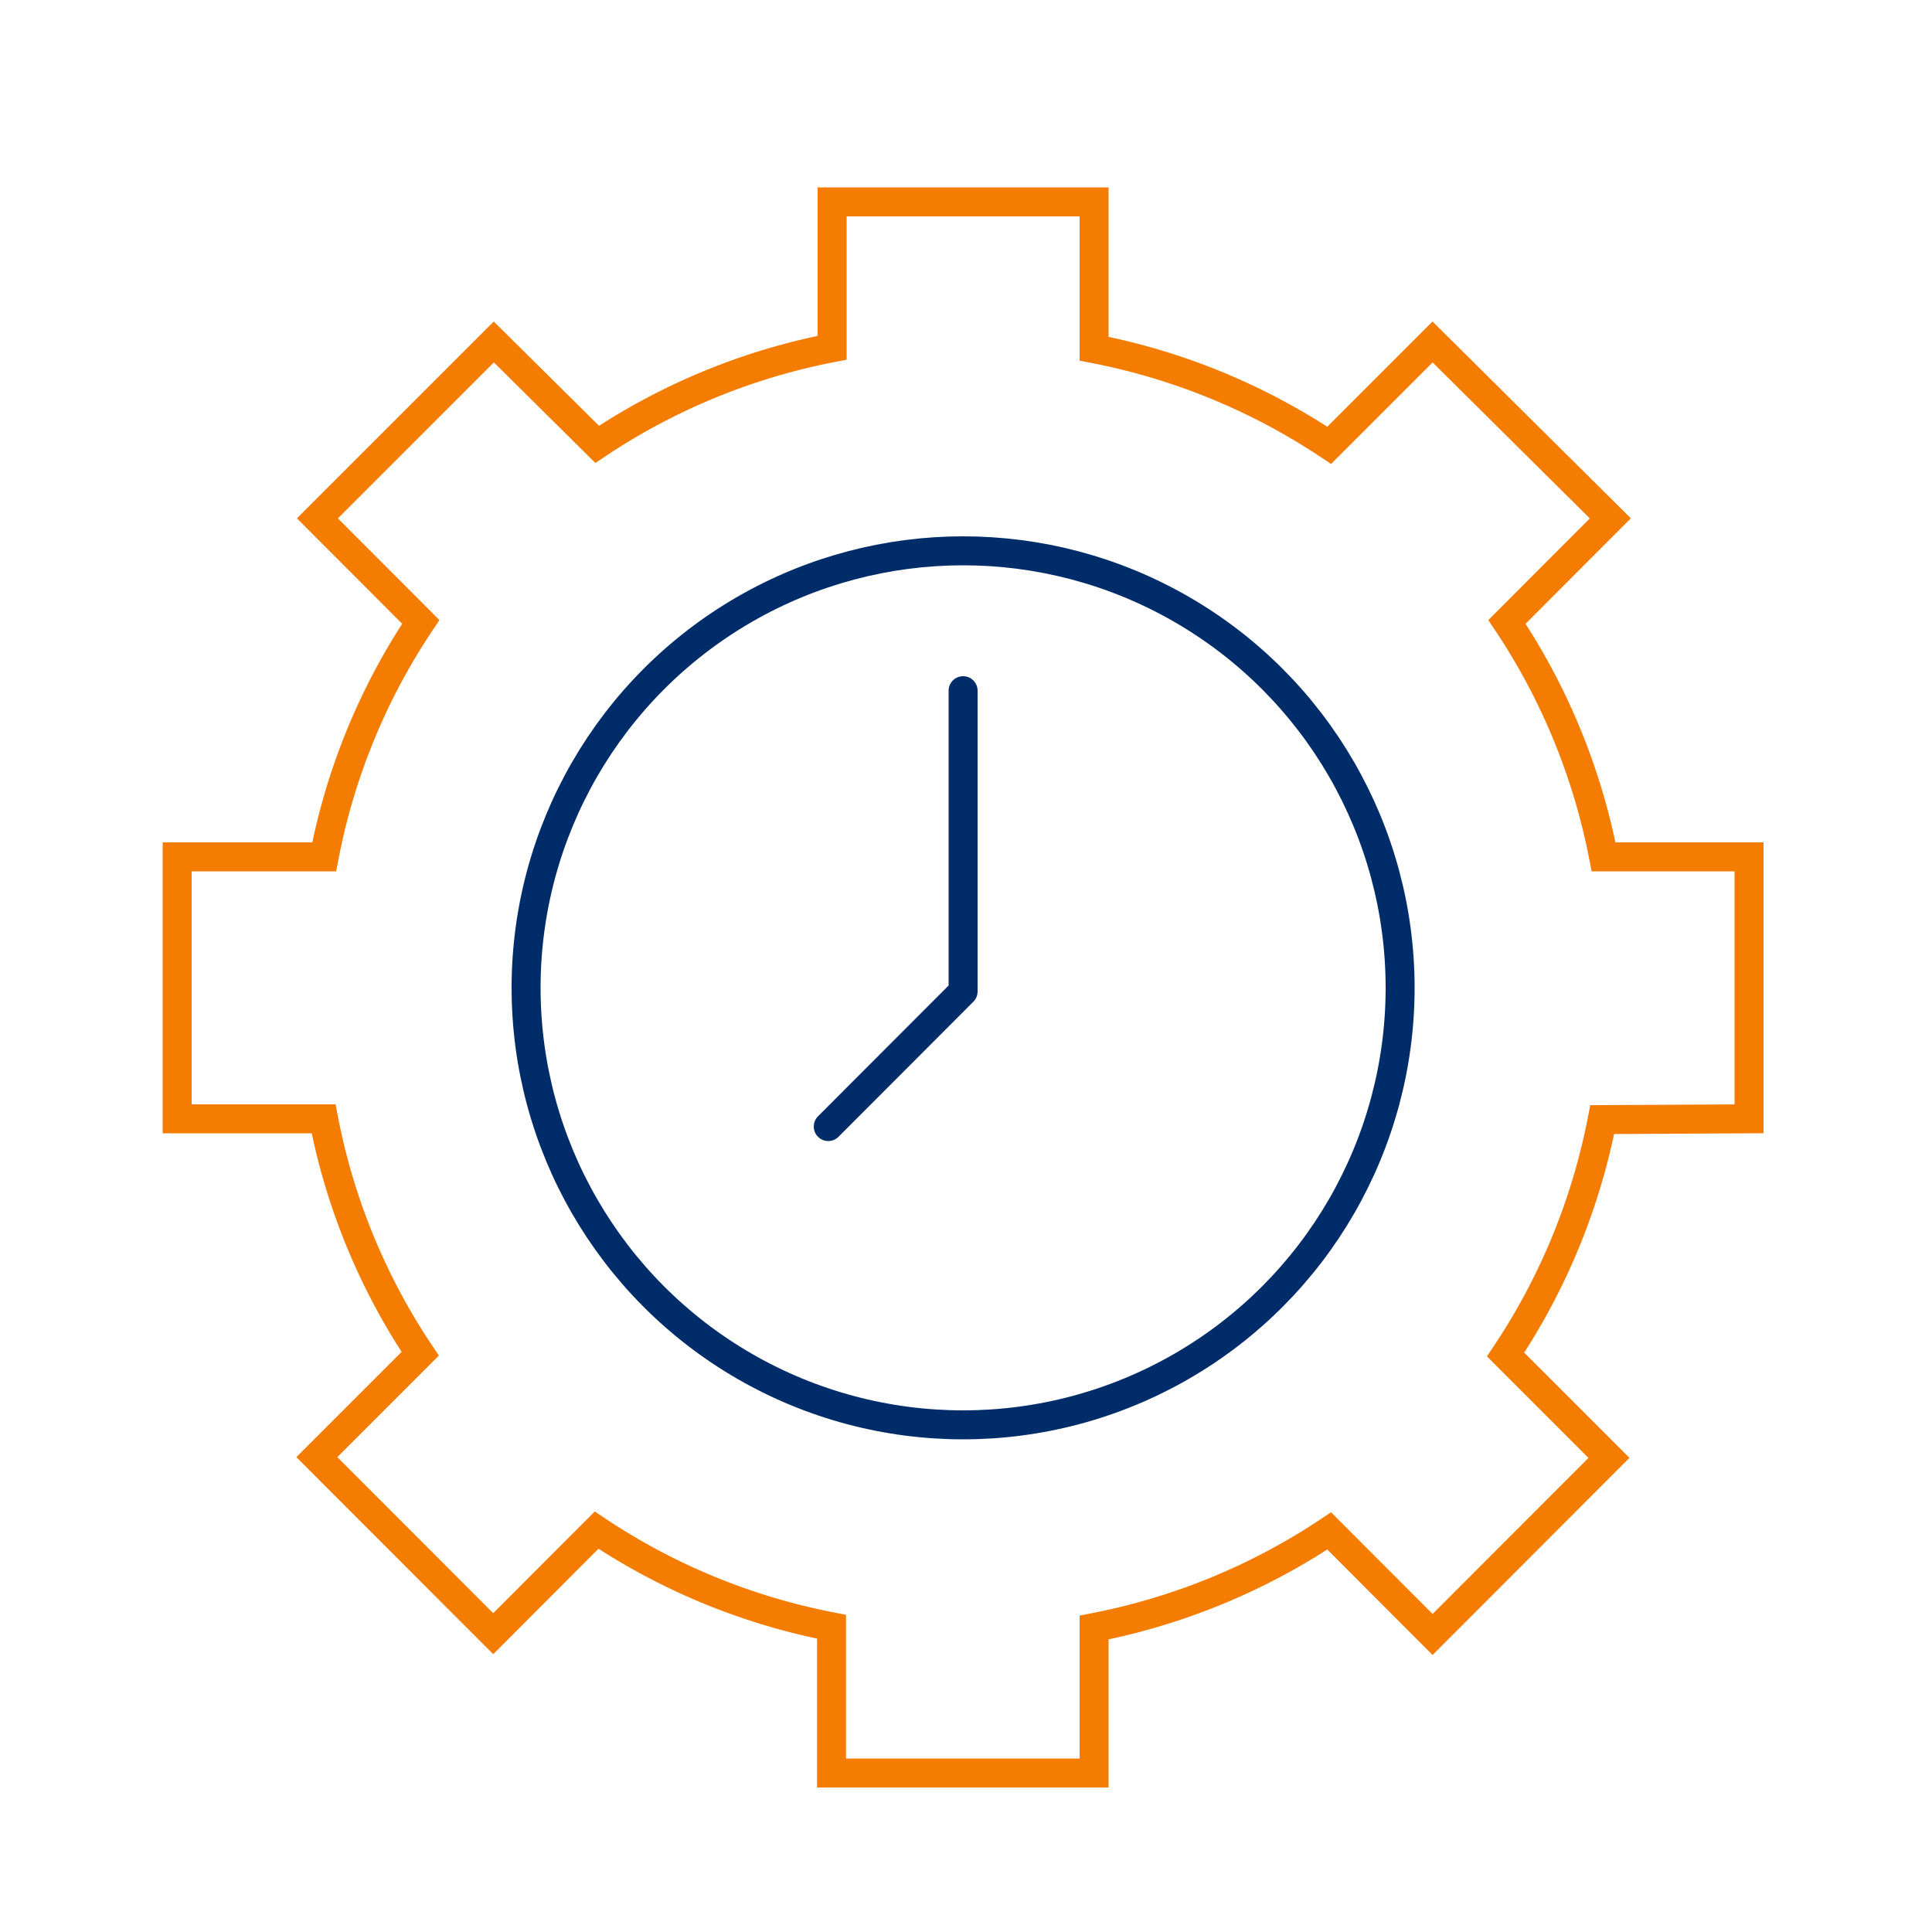
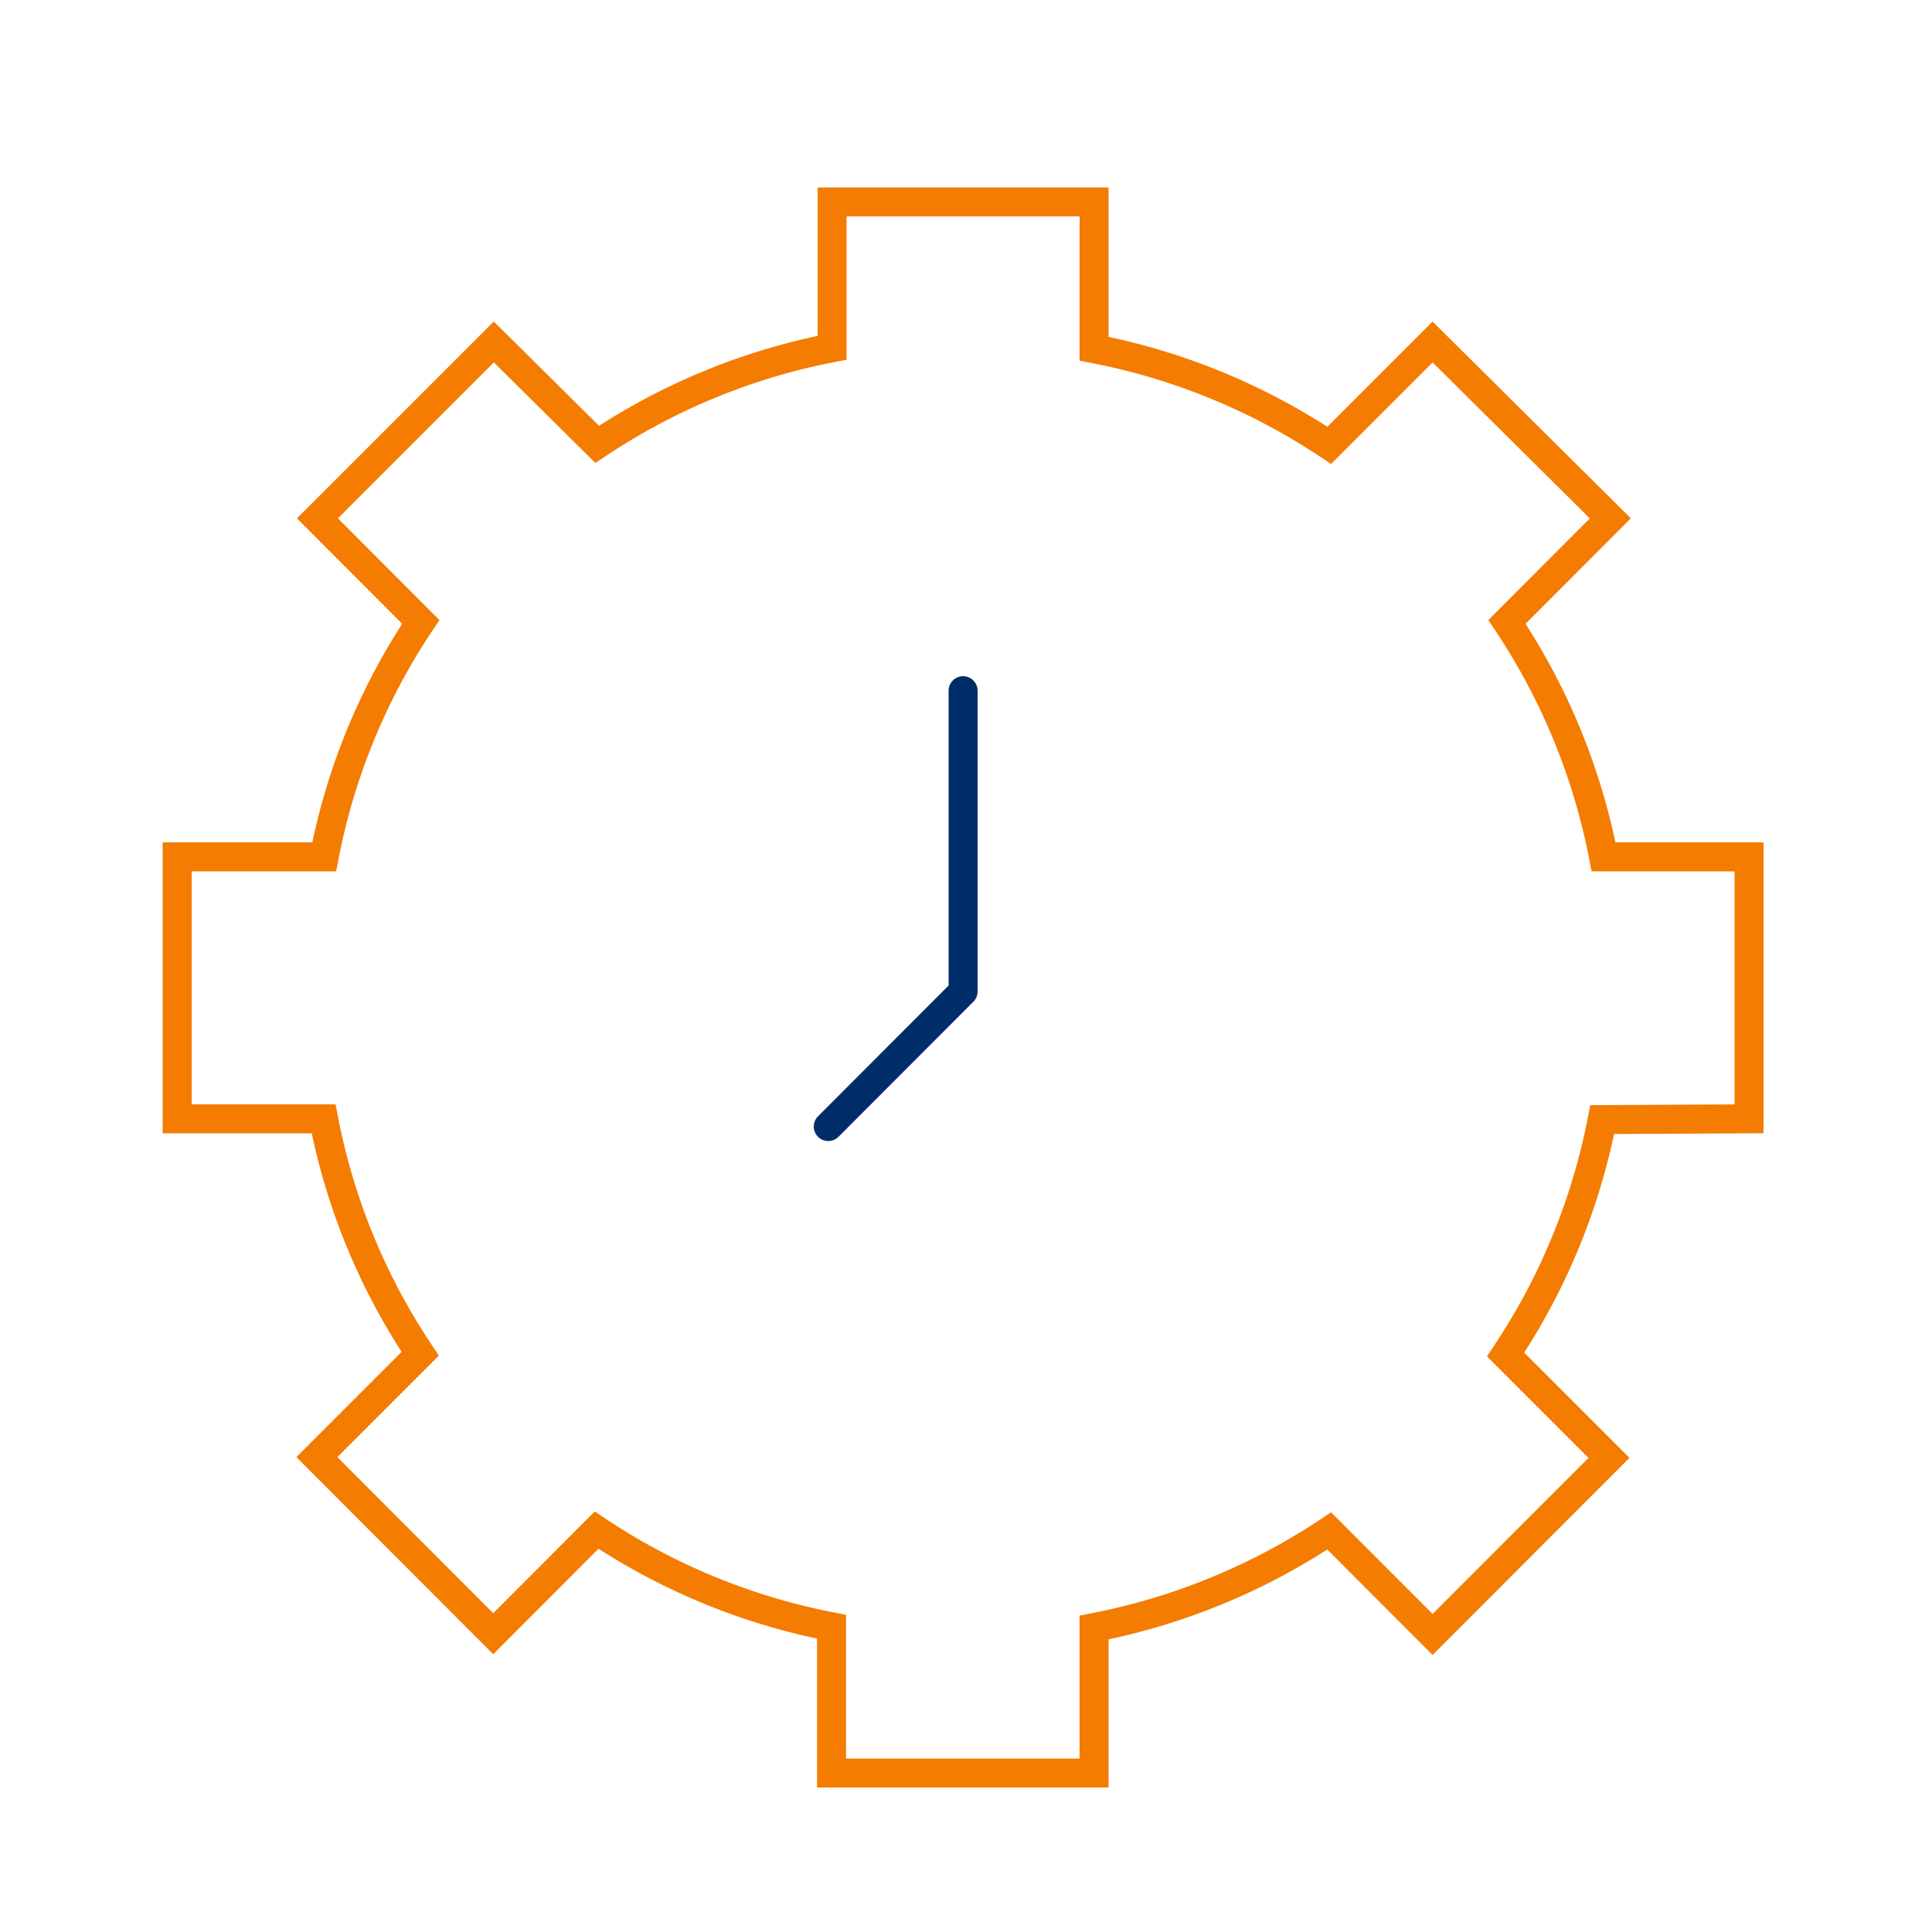
<svg xmlns="http://www.w3.org/2000/svg" id="Artwork" viewBox="0 0 100 100">
  <defs>
    <style>.cls-1,.cls-2{fill:none;stroke-width:1.5px;}.cls-1{stroke:#f47c00;stroke-miterlimit:10;}.cls-2{stroke:#002d6a;stroke-linecap:round;stroke-linejoin:round;}</style>
  </defs>
  <path class="cls-1" d="M90.53,57.91V44.35H83a33.22,33.22,0,0,0-5-12.16l5.35-5.36L74.15,17.7,68.8,23.05a33.34,33.34,0,0,0-12.17-5V10.45H43.07V18a33.22,33.22,0,0,0-12.16,5L25.56,17.7l-9.13,9.13,5.35,5.36a33,33,0,0,0-5,12.16H9.17V57.91h7.58a33,33,0,0,0,5,12.16l-5.35,5.35,9.13,9.14,5.35-5.36a33.23,33.23,0,0,0,12.16,5v7.57H56.63V84.24a33.35,33.35,0,0,0,12.17-5l5.35,5.36,9.13-9.14-5.35-5.35a33.22,33.22,0,0,0,5-12.16Z" />
-   <circle class="cls-2" cx="49.85" cy="51.13" r="22.62" />
  <polyline class="cls-2" points="49.85 35.75 49.85 51.32 42.87 58.31" />
</svg>